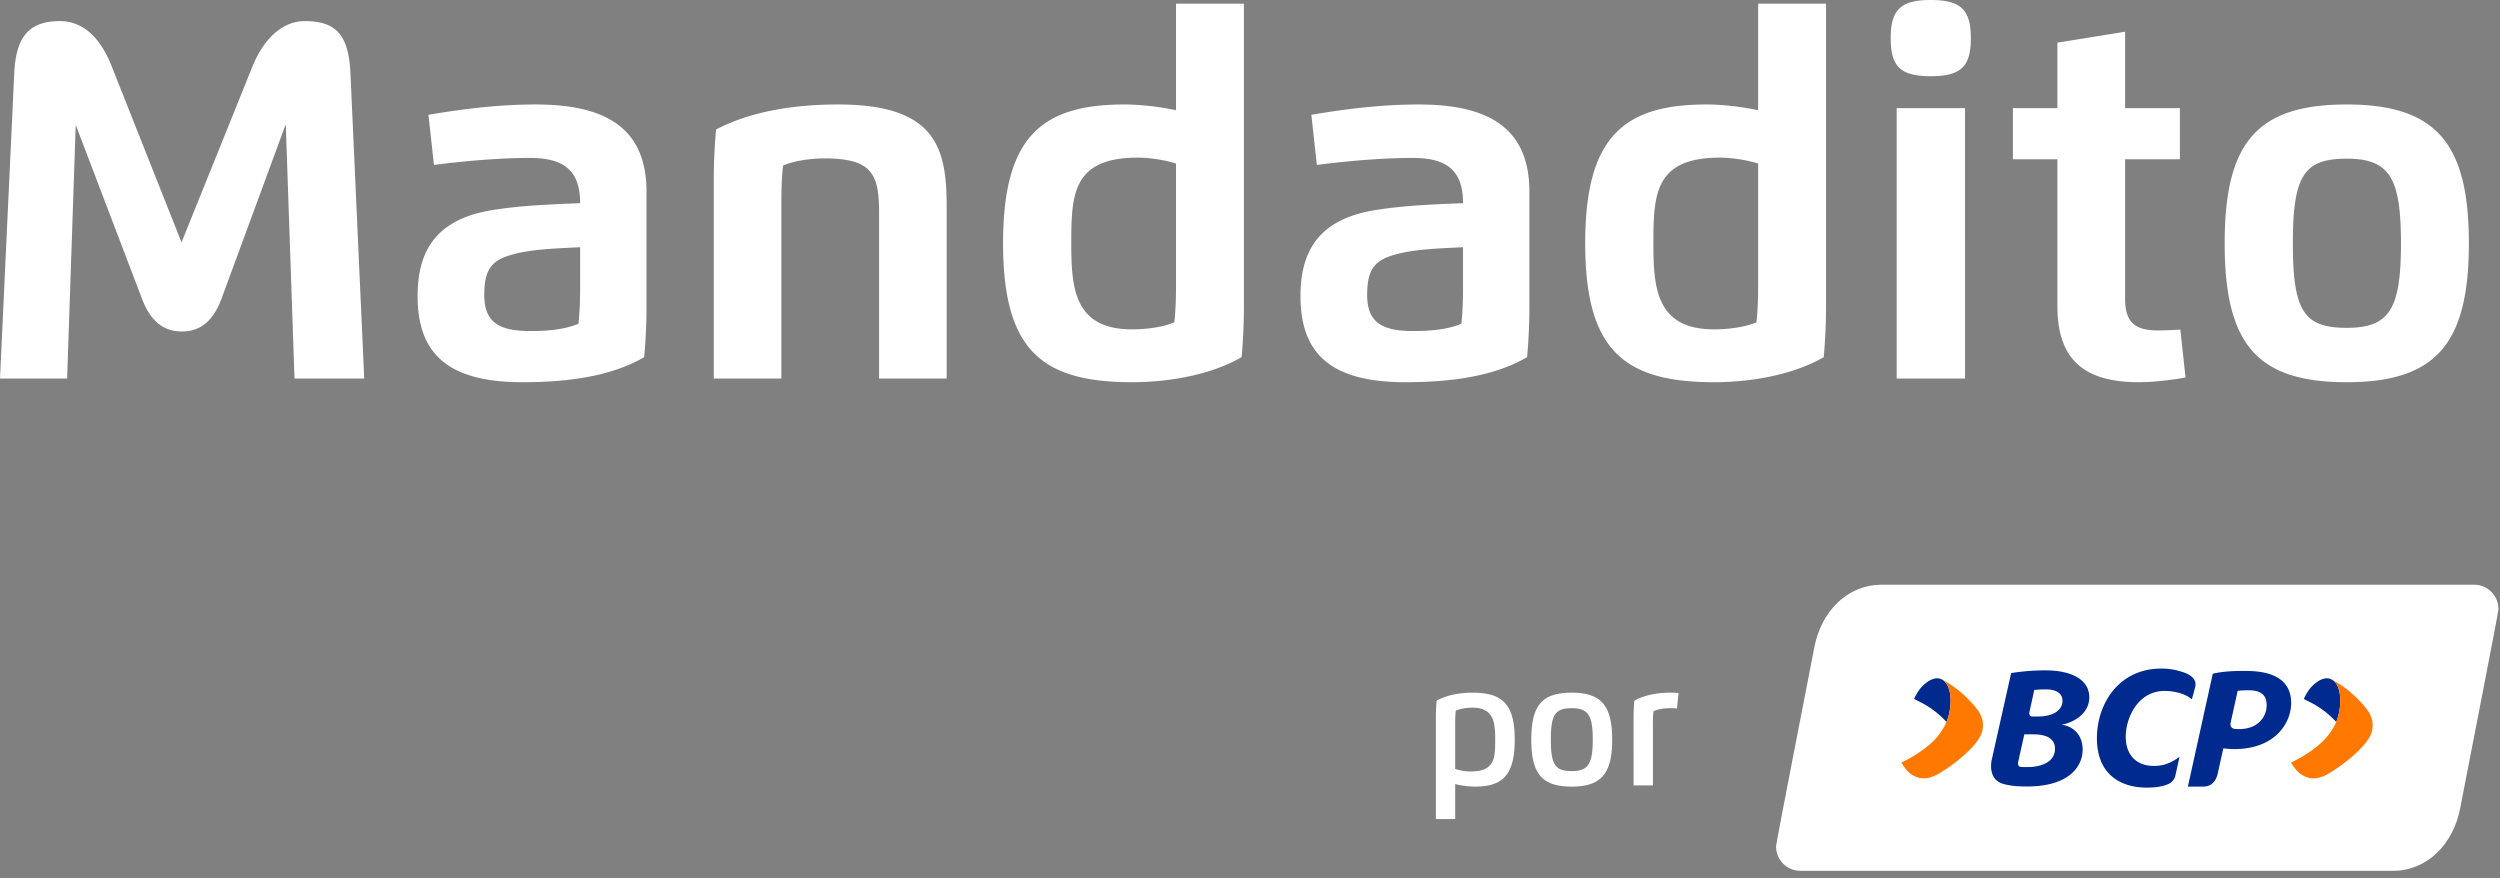
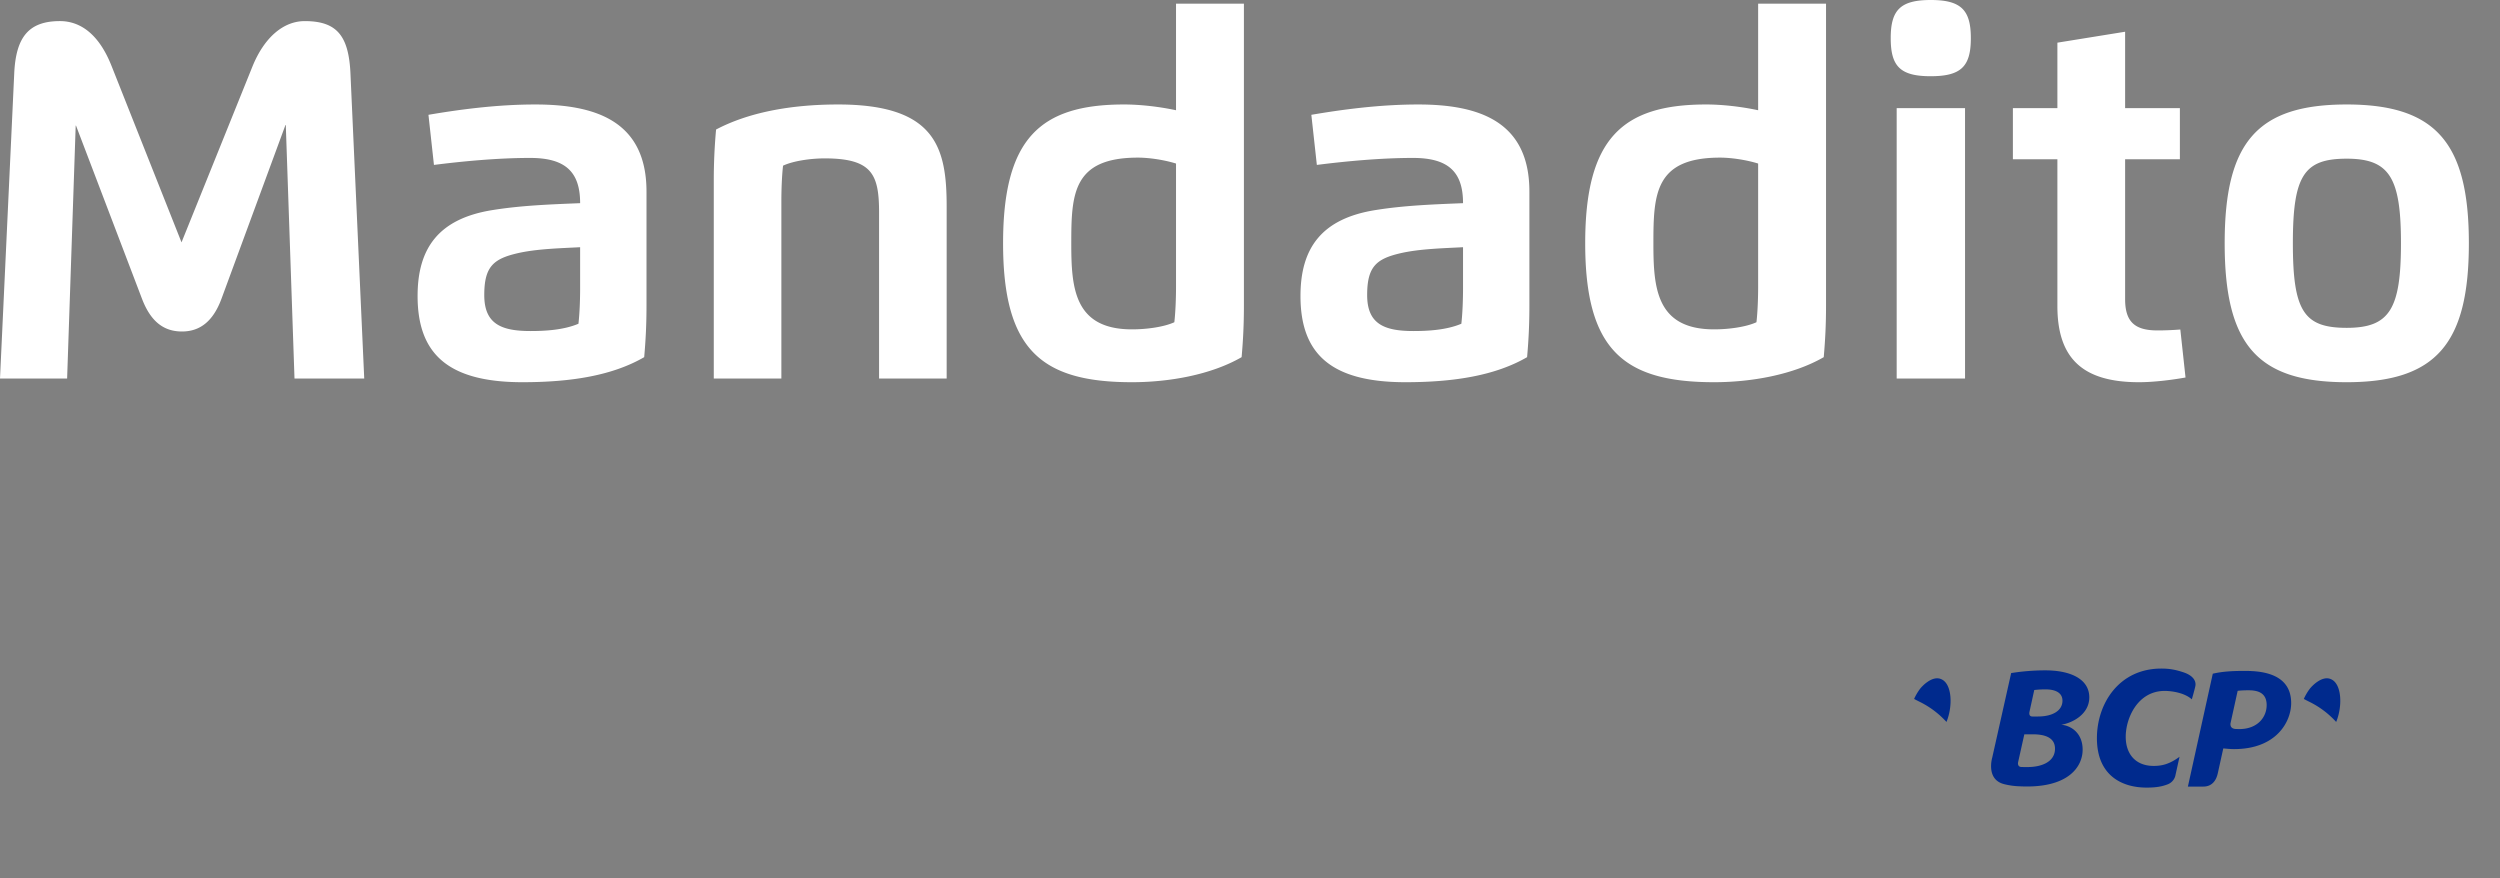
<svg xmlns="http://www.w3.org/2000/svg" width="205" height="72" viewBox="0 0 205 72">
  <rect x="0" y="0" width="205" height="72" fill="#808080" stroke="none" />
  <g fill="none" fill-rule="evenodd">
    <g fill="#FFF" fill-rule="nonzero">
      <path d="M9.14 5.392C8.126 2.827 6.609 1.73 4.916 1.73c-2.57 0-3.611 1.32-3.749 4.283L0 31.042h5.504l.703-20.744h.025l5.404 14.182c.69 1.818 1.73 2.702 3.285 2.702 1.53 0 2.583-.896 3.247-2.702l5.241-14.232h.026l.714 20.794h5.718L28.738 6.04C28.6 2.914 27.61 1.731 24.99 1.731c-1.705 0-3.297 1.27-4.3 3.748l-5.806 14.394L9.141 5.392zM42.844 31.341c4.038 0 7.398-.56 9.98-2.054.126-1.42.189-2.702.189-4.21v-9.375c0-5.753-4.138-7.135-9.116-7.135-3.285 0-6.42.448-8.764.847l.451 4.109c2.257-.287 5.191-.573 7.887-.573 2.909 0 4.1 1.158 4.1 3.71-2.457.1-4.815.187-7.147.56-4.451.698-6.181 3.126-6.181 7.049 0 4.694 2.432 7.072 8.601 7.072zm4.727-7.77c0 .996-.037 2.08-.138 2.976-1.203.51-2.696.598-3.937.598-2.432 0-3.786-.61-3.786-2.951 0-2.329.752-2.964 2.708-3.424 1.555-.362 3.486-.411 5.153-.498v3.3zM64.072 16.56c0-.995.037-2.079.138-2.975.827-.386 2.232-.598 3.448-.598 3.85.013 4.426 1.308 4.426 4.433v13.622h5.542v-14.12c0-4.781-.865-8.355-8.902-8.355-3.95 0-7.386.672-10.006 2.054a45.823 45.823 0 0 0-.188 4.21v16.211h5.542V16.561zM96.434 9.04c-1.33-.286-2.91-.473-4.263-.473-6.871 0-9.918 2.789-9.918 11.38 0 8.717 3.122 11.394 10.57 11.394 3.022 0 6.47-.598 8.99-2.054.125-1.42.188-2.702.188-4.21V.3h-5.567V9.04zm0 4.37v10.037c0 .996-.038 2.08-.138 2.976-.84.386-2.245.585-3.473.585-4.765 0-4.978-3.437-4.978-7.06 0-4.035.125-7.023 5.467-7.023.965 0 2.207.2 3.122.486zM115.242 31.341c4.037 0 7.397-.56 9.98-2.054.126-1.42.188-2.702.188-4.21v-9.375c0-5.753-4.137-7.135-9.115-7.135-3.285 0-6.42.448-8.765.847l.452 4.109c2.257-.287 5.19-.573 7.887-.573 2.908 0 4.1 1.158 4.1 3.71-2.458.1-4.815.187-7.147.56-4.452.698-6.182 3.126-6.182 7.049 0 4.694 2.433 7.072 8.602 7.072zm4.727-7.77c0 .996-.038 2.08-.138 2.976-1.204.51-2.696.598-3.937.598-2.433 0-3.787-.61-3.787-2.951 0-2.329.752-2.964 2.708-3.424 1.555-.362 3.486-.411 5.154-.498v3.3zM144.168 9.04c-1.33-.286-2.909-.473-4.263-.473-6.871 0-9.918 2.789-9.918 11.38 0 8.717 3.122 11.394 10.57 11.394 3.022 0 6.47-.598 8.99-2.054.125-1.42.188-2.702.188-4.21V.3h-5.567V9.04zm0 4.37v10.037c0 .996-.038 2.08-.138 2.976-.84.386-2.244.585-3.473.585-4.765 0-4.978-3.437-4.978-7.06 0-4.035.125-7.023 5.467-7.023.965 0 2.207.2 3.122.486zM158.324 6.25c2.508 0 3.285-.821 3.285-3.125 0-2.303-.802-3.125-3.285-3.125-2.495 0-3.285.822-3.285 3.125 0 2.304.765 3.126 3.285 3.126zm-2.796 24.792h5.605V8.866h-5.605v22.176zM168.706 3.499v5.367h-3.649v4.196h3.649V25.09c0 4.21 1.981 6.251 6.683 6.251 1.191 0 2.633-.174 3.824-.386l-.426-3.935c-.64.05-1.254.075-1.88.075-1.87 0-2.647-.722-2.647-2.565V13.062h4.49V8.866h-4.49V2.602l-5.554.897zM192.429 31.341c7.36 0 10.018-3.2 10.018-11.393 0-8.169-2.658-11.381-10.018-11.381-7.348 0-10.006 3.113-10.006 11.38 0 8.294 2.658 11.394 10.006 11.394zm0-4.458c-3.511 0-4.414-1.37-4.414-6.935 0-5.541.903-6.936 4.414-6.936 3.523 0 4.45 1.57 4.45 6.936 0 5.391-.927 6.935-4.45 6.935z" />
    </g>
-     <path d="M202.9 47.947h-48.592c-2.869 0-4.973 2.226-5.531 5.125-.558 2.9-3.141 16.056-3.141 16.336 0 1.1.882 1.992 1.973 2h48.592c2.87 0 4.974-2.226 5.532-5.125.558-2.9 3.141-16.056 3.141-16.336 0-1.1-.883-1.992-1.973-2" fill="#FFF" />
    <path d="M165.482 62.516s-.074.348.25.377c.164.006.338.006.52.006 1.167 0 2.235-.427 2.258-1.475.022-.93-.808-1.21-1.81-1.21h-.705l-.513 2.302zm5.294-1.041c0 1.39-1.173 3.224-5.23 2.999a5.812 5.812 0 0 1-1.196-.171c-1.527-.374-.99-2.168-.99-2.168l1.555-6.943a17.713 17.713 0 0 1 2.8-.223c2.17 0 3.607.77 3.607 2.212 0 1.35-1.31 2.084-2.3 2.25.785.059 1.754.662 1.754 2.044zm-3.967-4.894-.392 1.789s-.097.383.235.383h.458c1.176 0 1.992-.459 2.012-1.267.017-.667-.56-.956-1.38-.956a7.55 7.55 0 0 0-.933.051zm13.885 7.918h-1.287l2.041-9.255c.845-.197 1.734-.236 2.763-.227 2.513.01 3.665.967 3.665 2.634 0 1.528-1.209 3.776-4.684 3.776-.356 0-.662-.04-.883-.055 0 0-.283 1.287-.452 2.045-.212.952-.833 1.082-1.163 1.082zm2.794-7.85-.568 2.58s-.183.549.47.549c.081.003.169.006.265.006 1.46-.012 2.211-.97 2.211-1.964 0-.977-.67-1.217-1.478-1.217-.412 0-.721.02-.9.046zm-9.179 3.76c0 1.462.843 2.396 2.289 2.396.595 0 1.245-.1 2.123-.749l-.344 1.556s-.096.517-.666.717c-.463.175-.95.254-1.69.254-2.063 0-4.074-1.022-4.074-4.05 0-2.832 1.802-5.711 5.282-5.711.683 0 1.166.096 1.784.297.953.31 1.069.83 1.006 1.14-.065.32-.29 1.086-.29 1.086-.6-.54-1.644-.69-2.224-.69-2.225 0-3.196 2.248-3.196 3.755zM159.611 59.2a7.355 7.355 0 0 0-2.204-1.655s-.295-.147-.45-.232c.225-.508.52-.871.52-.871.043-.055.938-1.115 1.726-.742.86.39.947 2.178.408 3.5zm31.956 0a7.355 7.355 0 0 0-2.204-1.655s-.295-.147-.45-.232c.225-.508.52-.871.52-.871.043-.055.938-1.115 1.726-.742.86.39.947 2.178.408 3.5z" fill="#002A8D" />
-     <path d="M162.28 60.553c-.839 1.349-3.126 2.886-3.775 3.116-1.26.532-2.114-.454-2.187-.557-.235-.305-.292-.37-.406-.592-.022.037 2.42-1.107 3.295-2.587.948-1.271 1.03-3.765-.005-4.233.313.158 1.051.585 1.717 1.182a9.5 9.5 0 0 1 1.225 1.3c.07.096.902 1.138.136 2.37zm31.82-2.37c.07.095.902 1.137.136 2.37-.839 1.349-3.127 2.886-3.775 3.116-1.26.532-2.114-.454-2.187-.557-.235-.305-.292-.37-.406-.592-.022.037 2.42-1.107 3.295-2.587.948-1.271 1.03-3.765-.005-4.233.313.158 1.051.585 1.716 1.182a9.484 9.484 0 0 1 1.226 1.3z" fill="#FF7800" />
    <g fill="#FFF" fill-rule="nonzero">
-       <path d="M119.326 64.295a7.088 7.088 0 0 0 1.627.207c2.272 0 3.255-.956 3.255-3.85 0-2.94-1.03-3.853-3.476-3.853-.975 0-2.096.185-2.928.657-.042.455-.063.884-.063 1.377v8.33h1.585v-2.868zm0-1.242v-3.765c0-.337.013-.704.046-1.007.322-.168.883-.253 1.36-.253 1.777 0 1.874 1.243 1.874 2.624 0 1.512-.038 2.611-2.025 2.611a4.26 4.26 0 0 1-1.255-.21zM132.2 60.648c0-2.759-.878-3.85-3.316-3.85-2.439 0-3.317 1.045-3.317 3.85 0 2.81.878 3.854 3.317 3.854 2.438 0 3.317-1.091 3.317-3.854zm-5.031 0c0-2.068.368-2.577 1.715-2.577s1.723.593 1.723 2.577c0 1.988-.376 2.582-1.723 2.582s-1.715-.51-1.715-2.582zM135.539 59.33c0-.337.012-.704.046-1.007.322-.168.882-.252 1.359-.252.213 0 .401.008.569.03l.125-1.273a7.223 7.223 0 0 0-.694-.03c-.975 0-2.096.186-2.928.658-.042.455-.063.884-.063 1.377V64.4h1.586v-5.07z" />
-     </g>
+       </g>
  </g>
</svg>